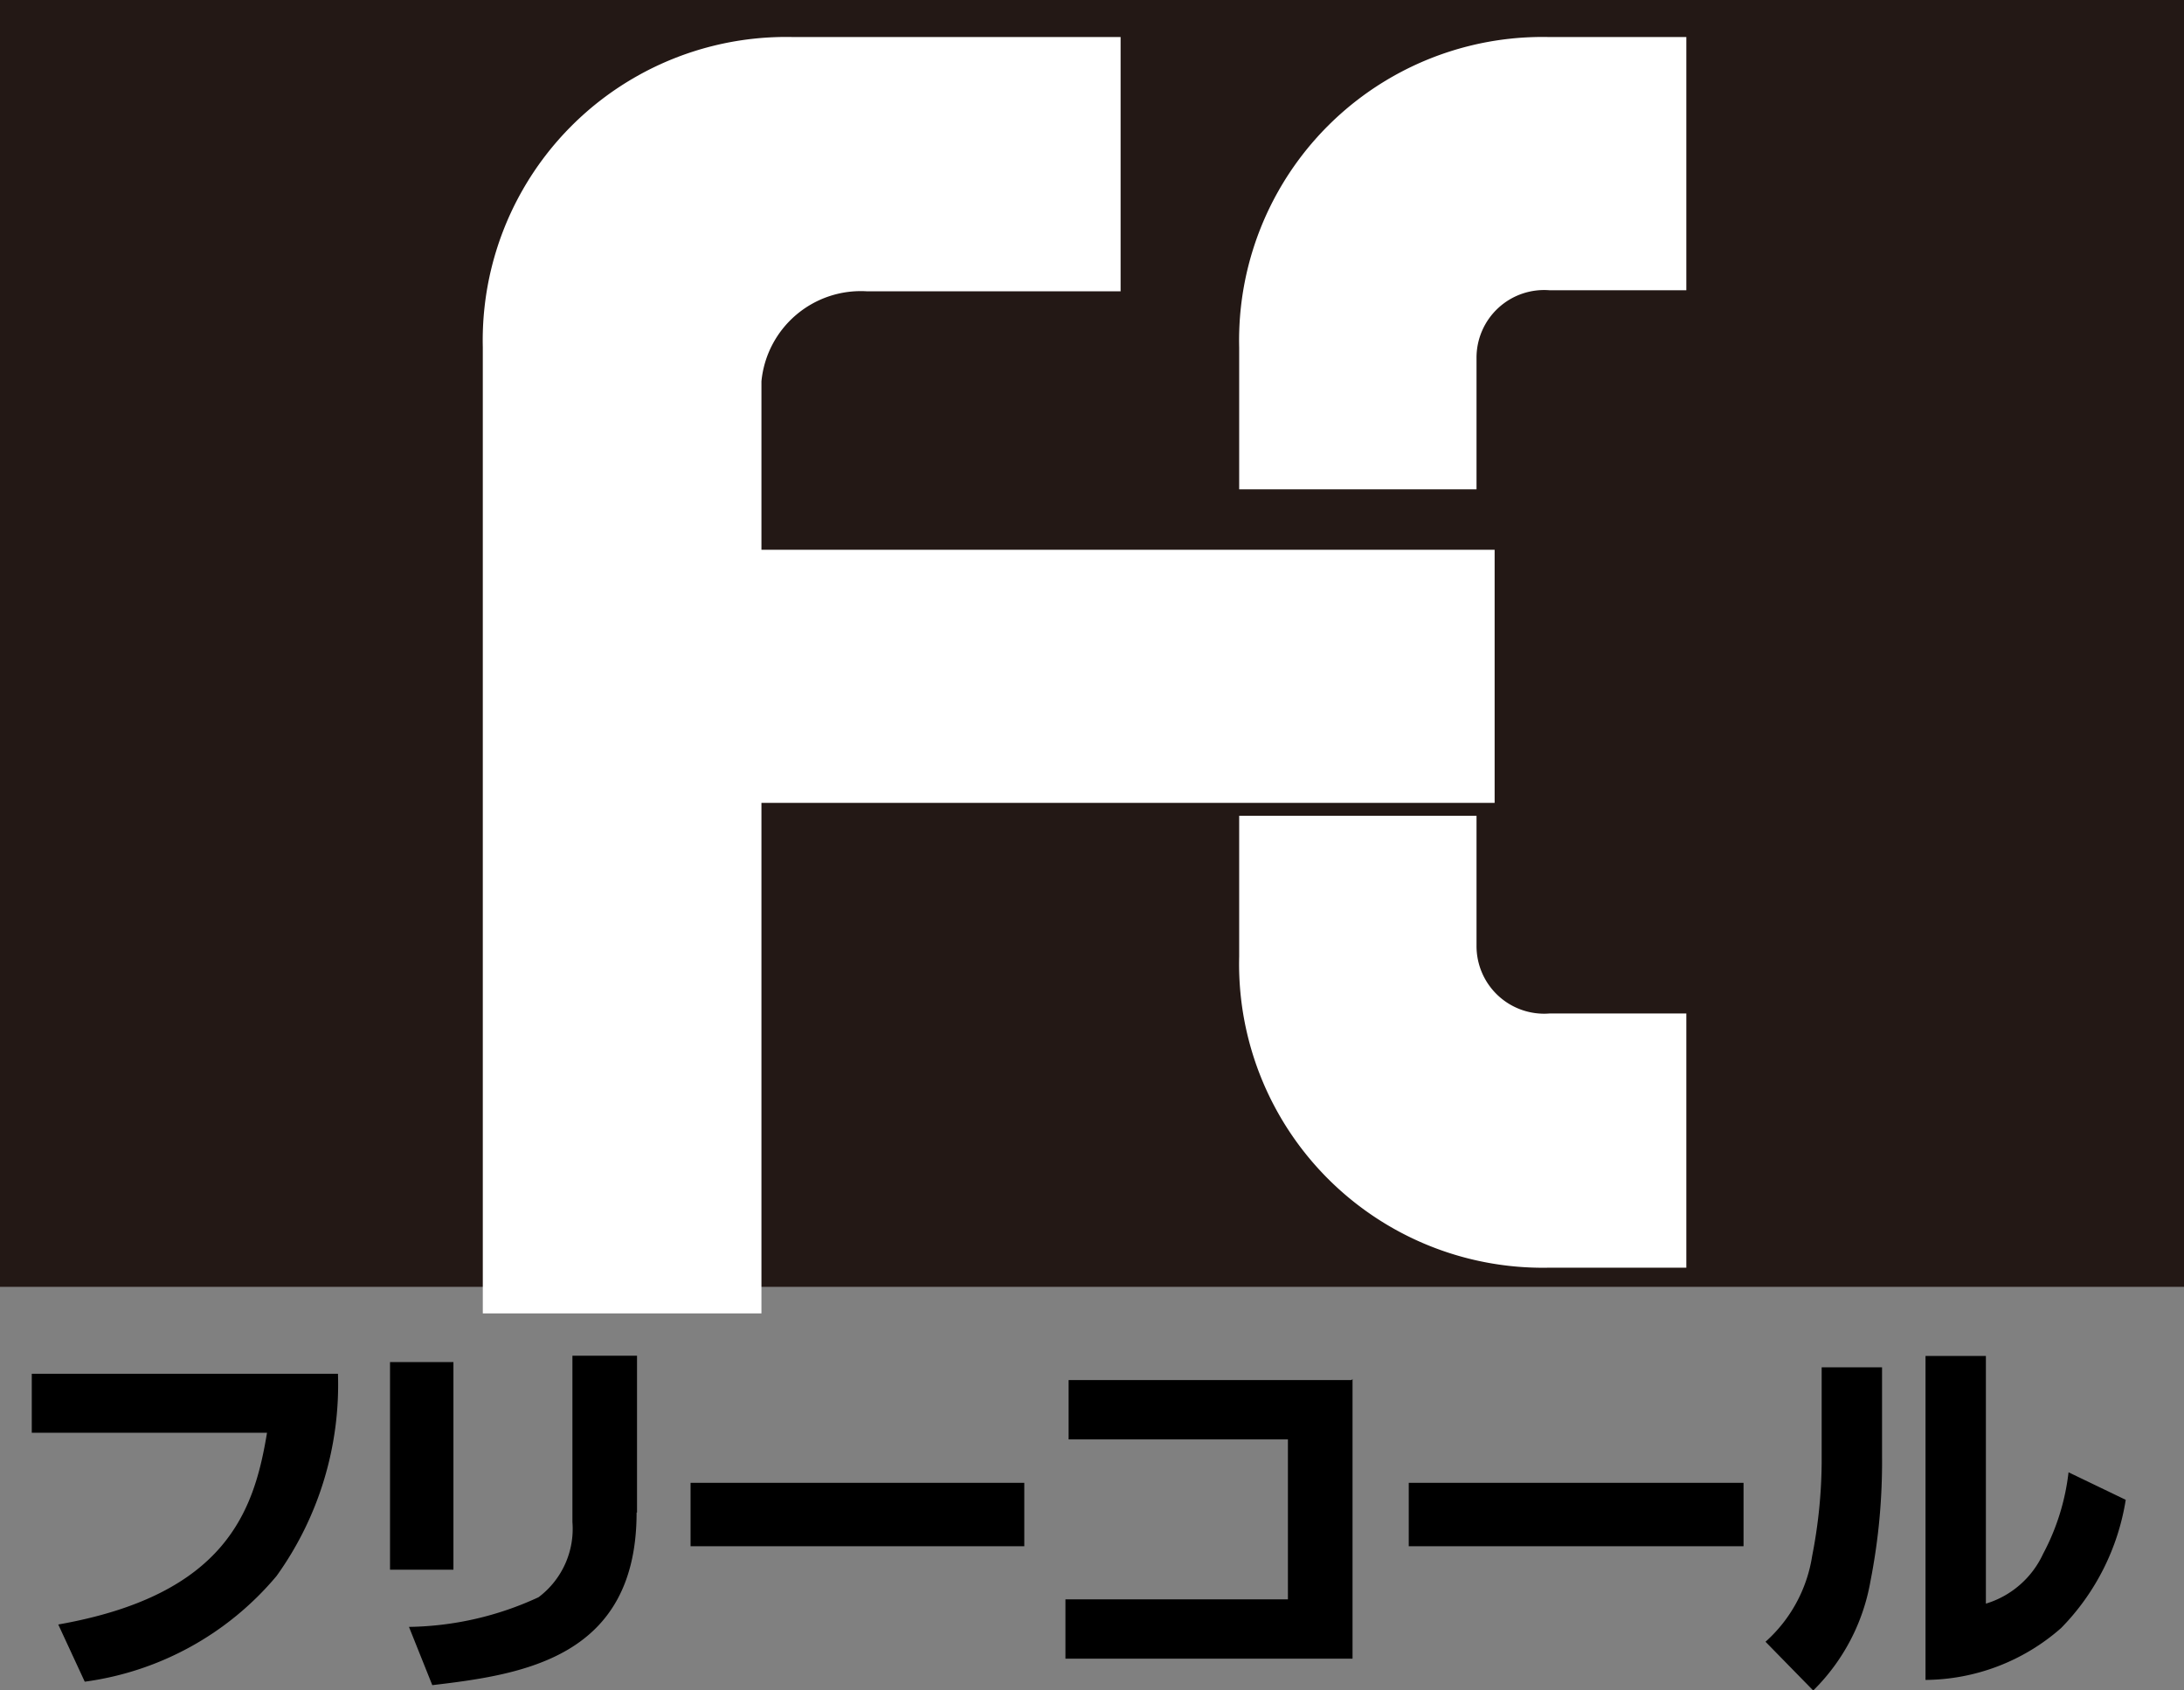
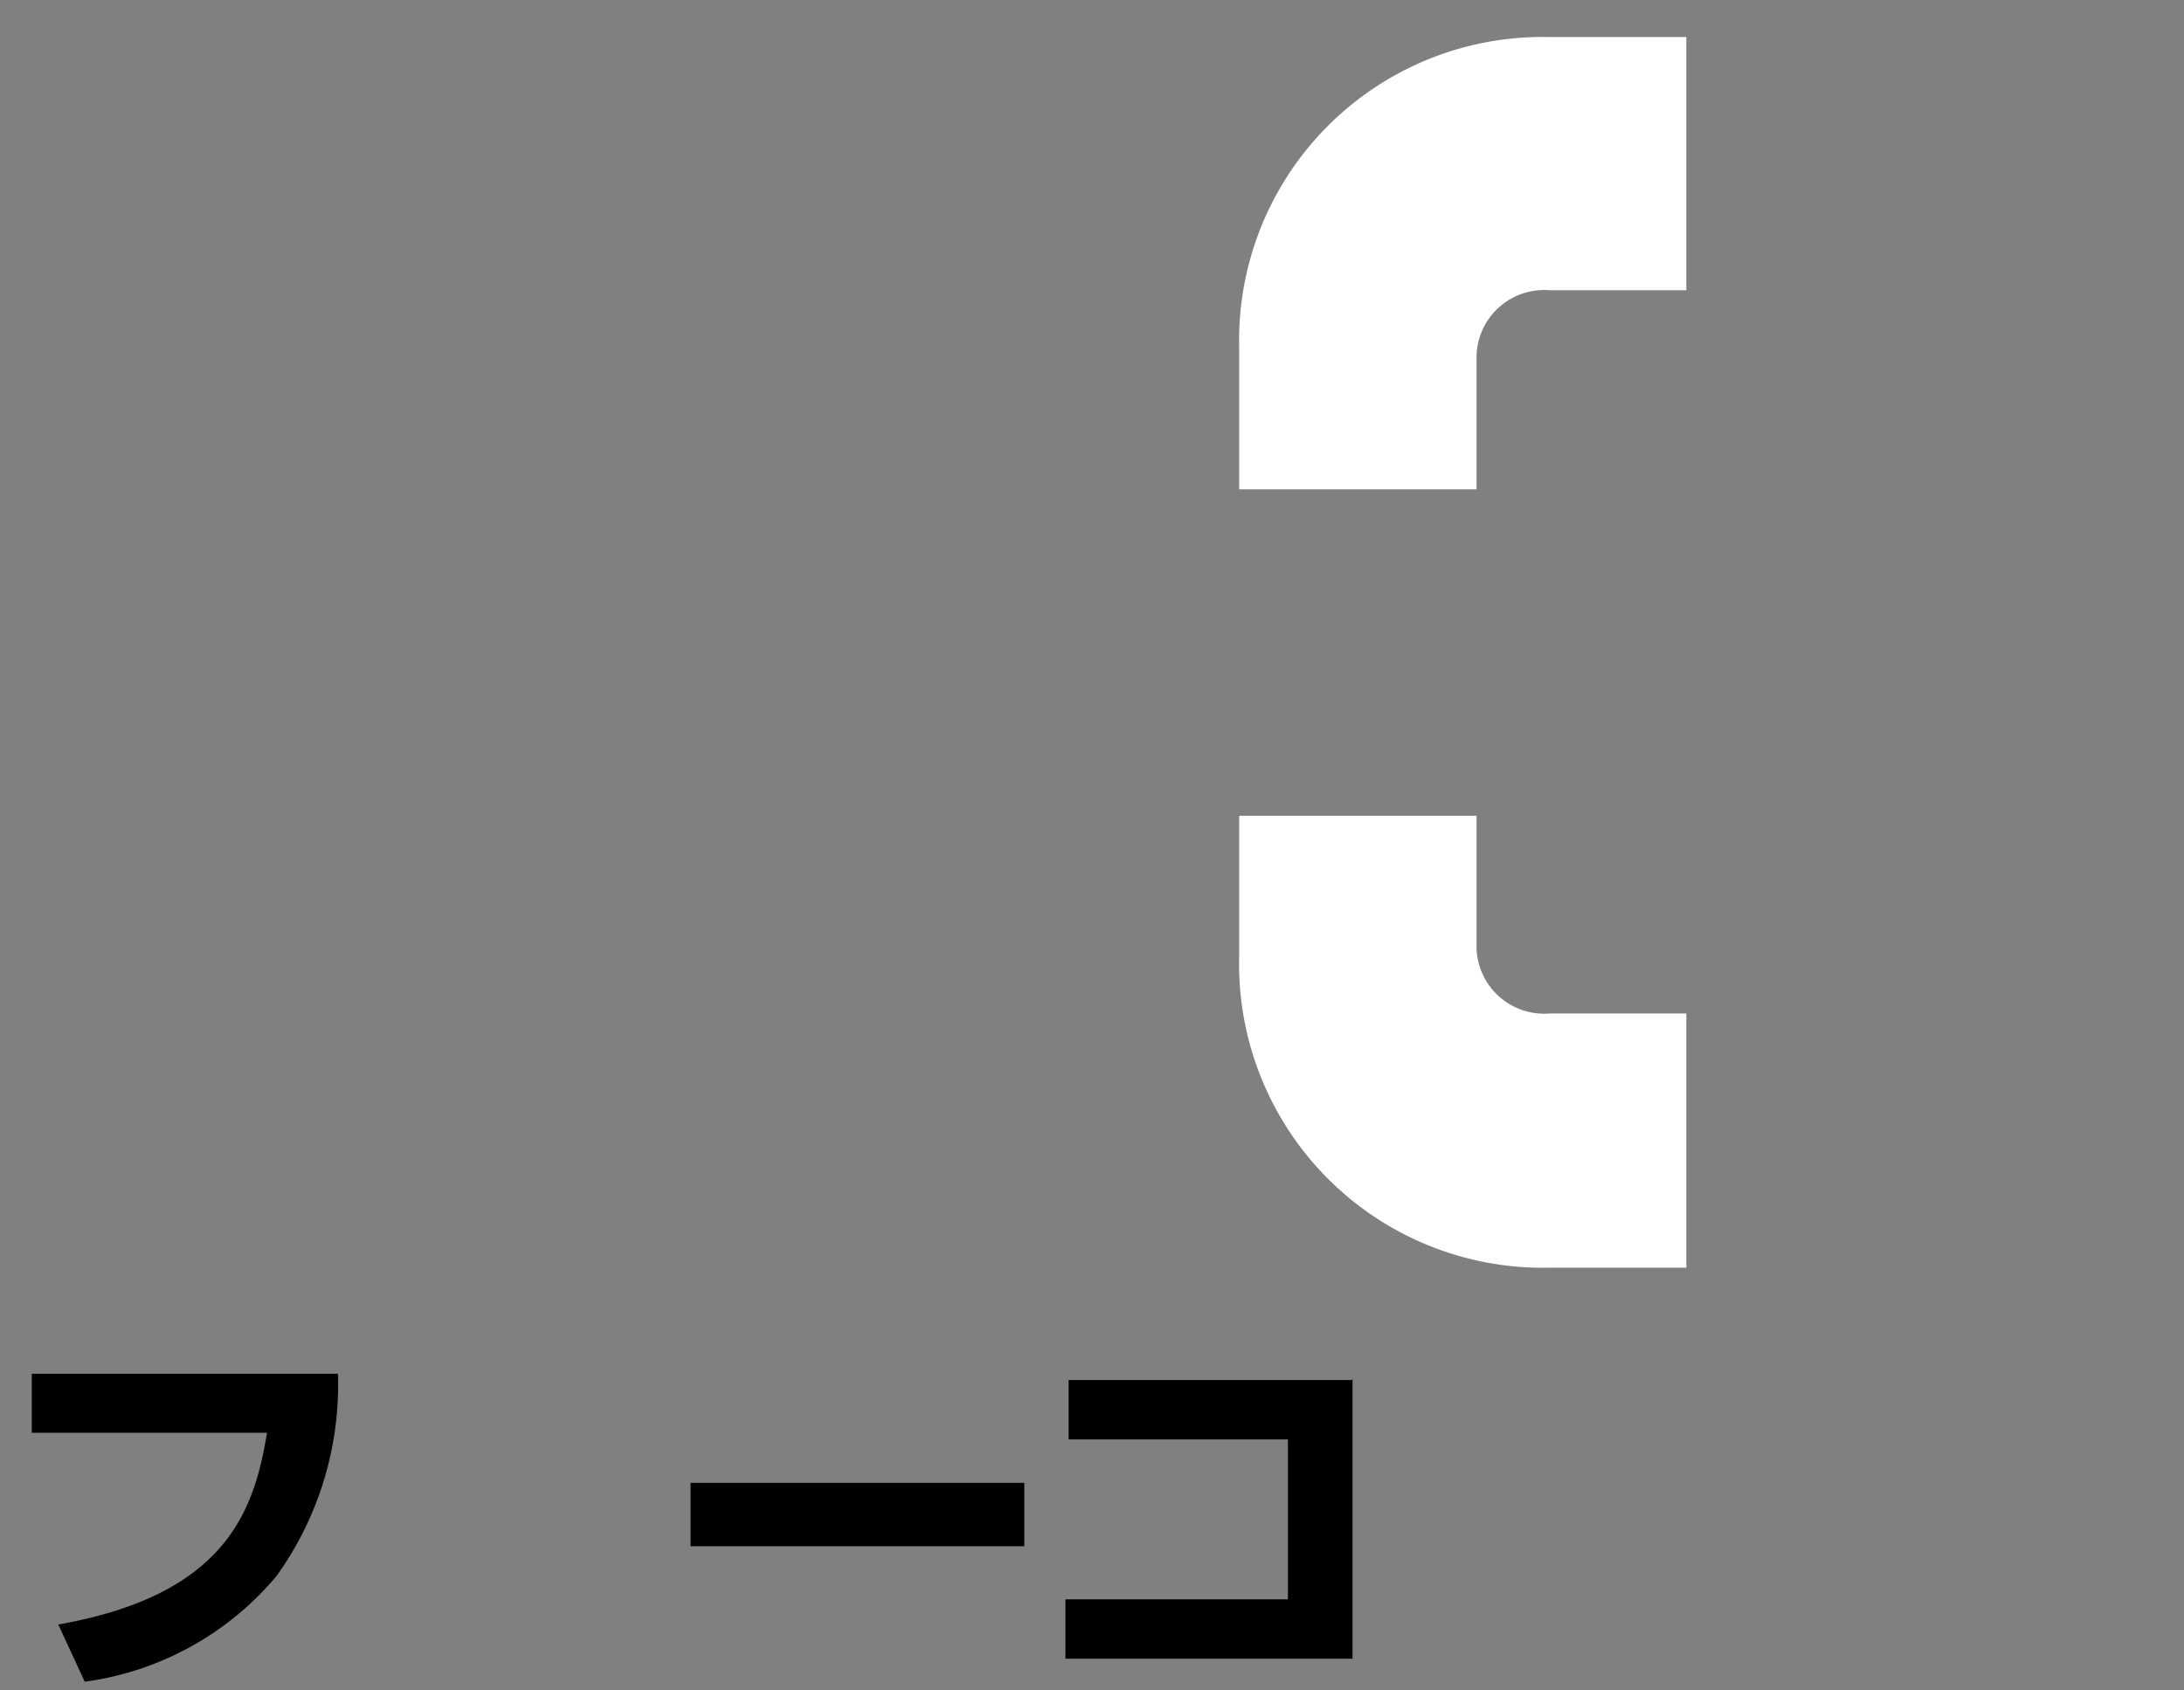
<svg xmlns="http://www.w3.org/2000/svg" id="freecoal" width="31" height="24" viewBox="0 0 31 24">
  <rect x="0" y="0" width="31" height="24" fill="#808080" stroke="none" />
  <g id="グループ_6315" data-name="グループ 6315">
-     <rect id="長方形_1369" data-name="長方形 1369" width="31" height="18.27" fill="#231815" />
-     <path id="パス_3429" data-name="パス 3429" d="M13.843,3.959V.35H9.2A4.307,4.307,0,0,0,4.79,4.756V18.471H8.745V11.223H19.152V7.629H8.745V5.238a1.417,1.417,0,0,1,1.5-1.278h3.609Z" transform="translate(2.063 0.176)" fill="#fff" />
-     <path id="パス_3430" data-name="パス 3430" d="M15.469,6.771V4.907a.96.96,0,0,1,1.038-.962h1.94V.35h-1.94A4.307,4.307,0,0,0,12.1,4.756V6.771h3.369Z" transform="translate(5.489 0.176)" fill="#fff" />
+     <path id="パス_3430" data-name="パス 3430" d="M15.469,6.771V4.907a.96.96,0,0,1,1.038-.962h1.94V.35h-1.94A4.307,4.307,0,0,0,12.1,4.756V6.771h3.369" transform="translate(5.489 0.176)" fill="#fff" />
    <path id="パス_3431" data-name="パス 3431" d="M15.469,8.14V10a.96.96,0,0,0,1.038.962h1.94v3.609h-1.94A4.311,4.311,0,0,1,12.1,10.155v-2h3.369Z" transform="translate(5.489 3.427)" fill="#fff" />
    <g id="グループ_6314" data-name="グループ 6314" transform="translate(0.451 19.248)">
      <path id="パス_3432" data-name="パス 3432" d="M4.646,13.65a4.657,4.657,0,0,1-.872,2.872,4.3,4.3,0,0,1-2.722,1.5l-.376-.812c2.391-.421,2.782-1.624,2.963-2.722H.3V13.65H4.646Z" transform="translate(-0.3 -13.394)" />
-       <path id="パス_3433" data-name="パス 3433" d="M4.692,16.518h-.9V13.57h.9Zm2.6-.812c0,2.06-1.609,2.3-2.9,2.451l-.331-.827A4.515,4.515,0,0,0,5.9,16.909a1.214,1.214,0,0,0,.481-1.068V13.48h.917v2.226Z" transform="translate(1.293 -13.48)" />
      <path id="パス_3434" data-name="パス 3434" d="M11.467,14.68v.9H6.73v-.9Z" transform="translate(2.621 -12.875)" />
      <path id="パス_3435" data-name="パス 3435" d="M14.455,13.7v3.97H10.38v-.842h3.158V14.557H10.425v-.842H14.44Z" transform="translate(4.292 -13.369)" />
-       <path id="パス_3436" data-name="パス 3436" d="M18.492,14.68v.9H13.74v-.9Z" transform="translate(5.805 -12.875)" />
-       <path id="パス_3437" data-name="パス 3437" d="M18.884,14.909a8.76,8.76,0,0,1-.165,1.775,2.873,2.873,0,0,1-.812,1.549l-.677-.692a2.054,2.054,0,0,0,.662-1.218A7.113,7.113,0,0,0,18.027,15V13.645h.857v1.248ZM20.358,17a1.313,1.313,0,0,0,.812-.707,3.237,3.237,0,0,0,.361-1.158l.812.391a3.346,3.346,0,0,1-.917,1.82,2.943,2.943,0,0,1-1.925.737v-4.6h.857Z" transform="translate(7.379 -13.48)" />
    </g>
  </g>
</svg>